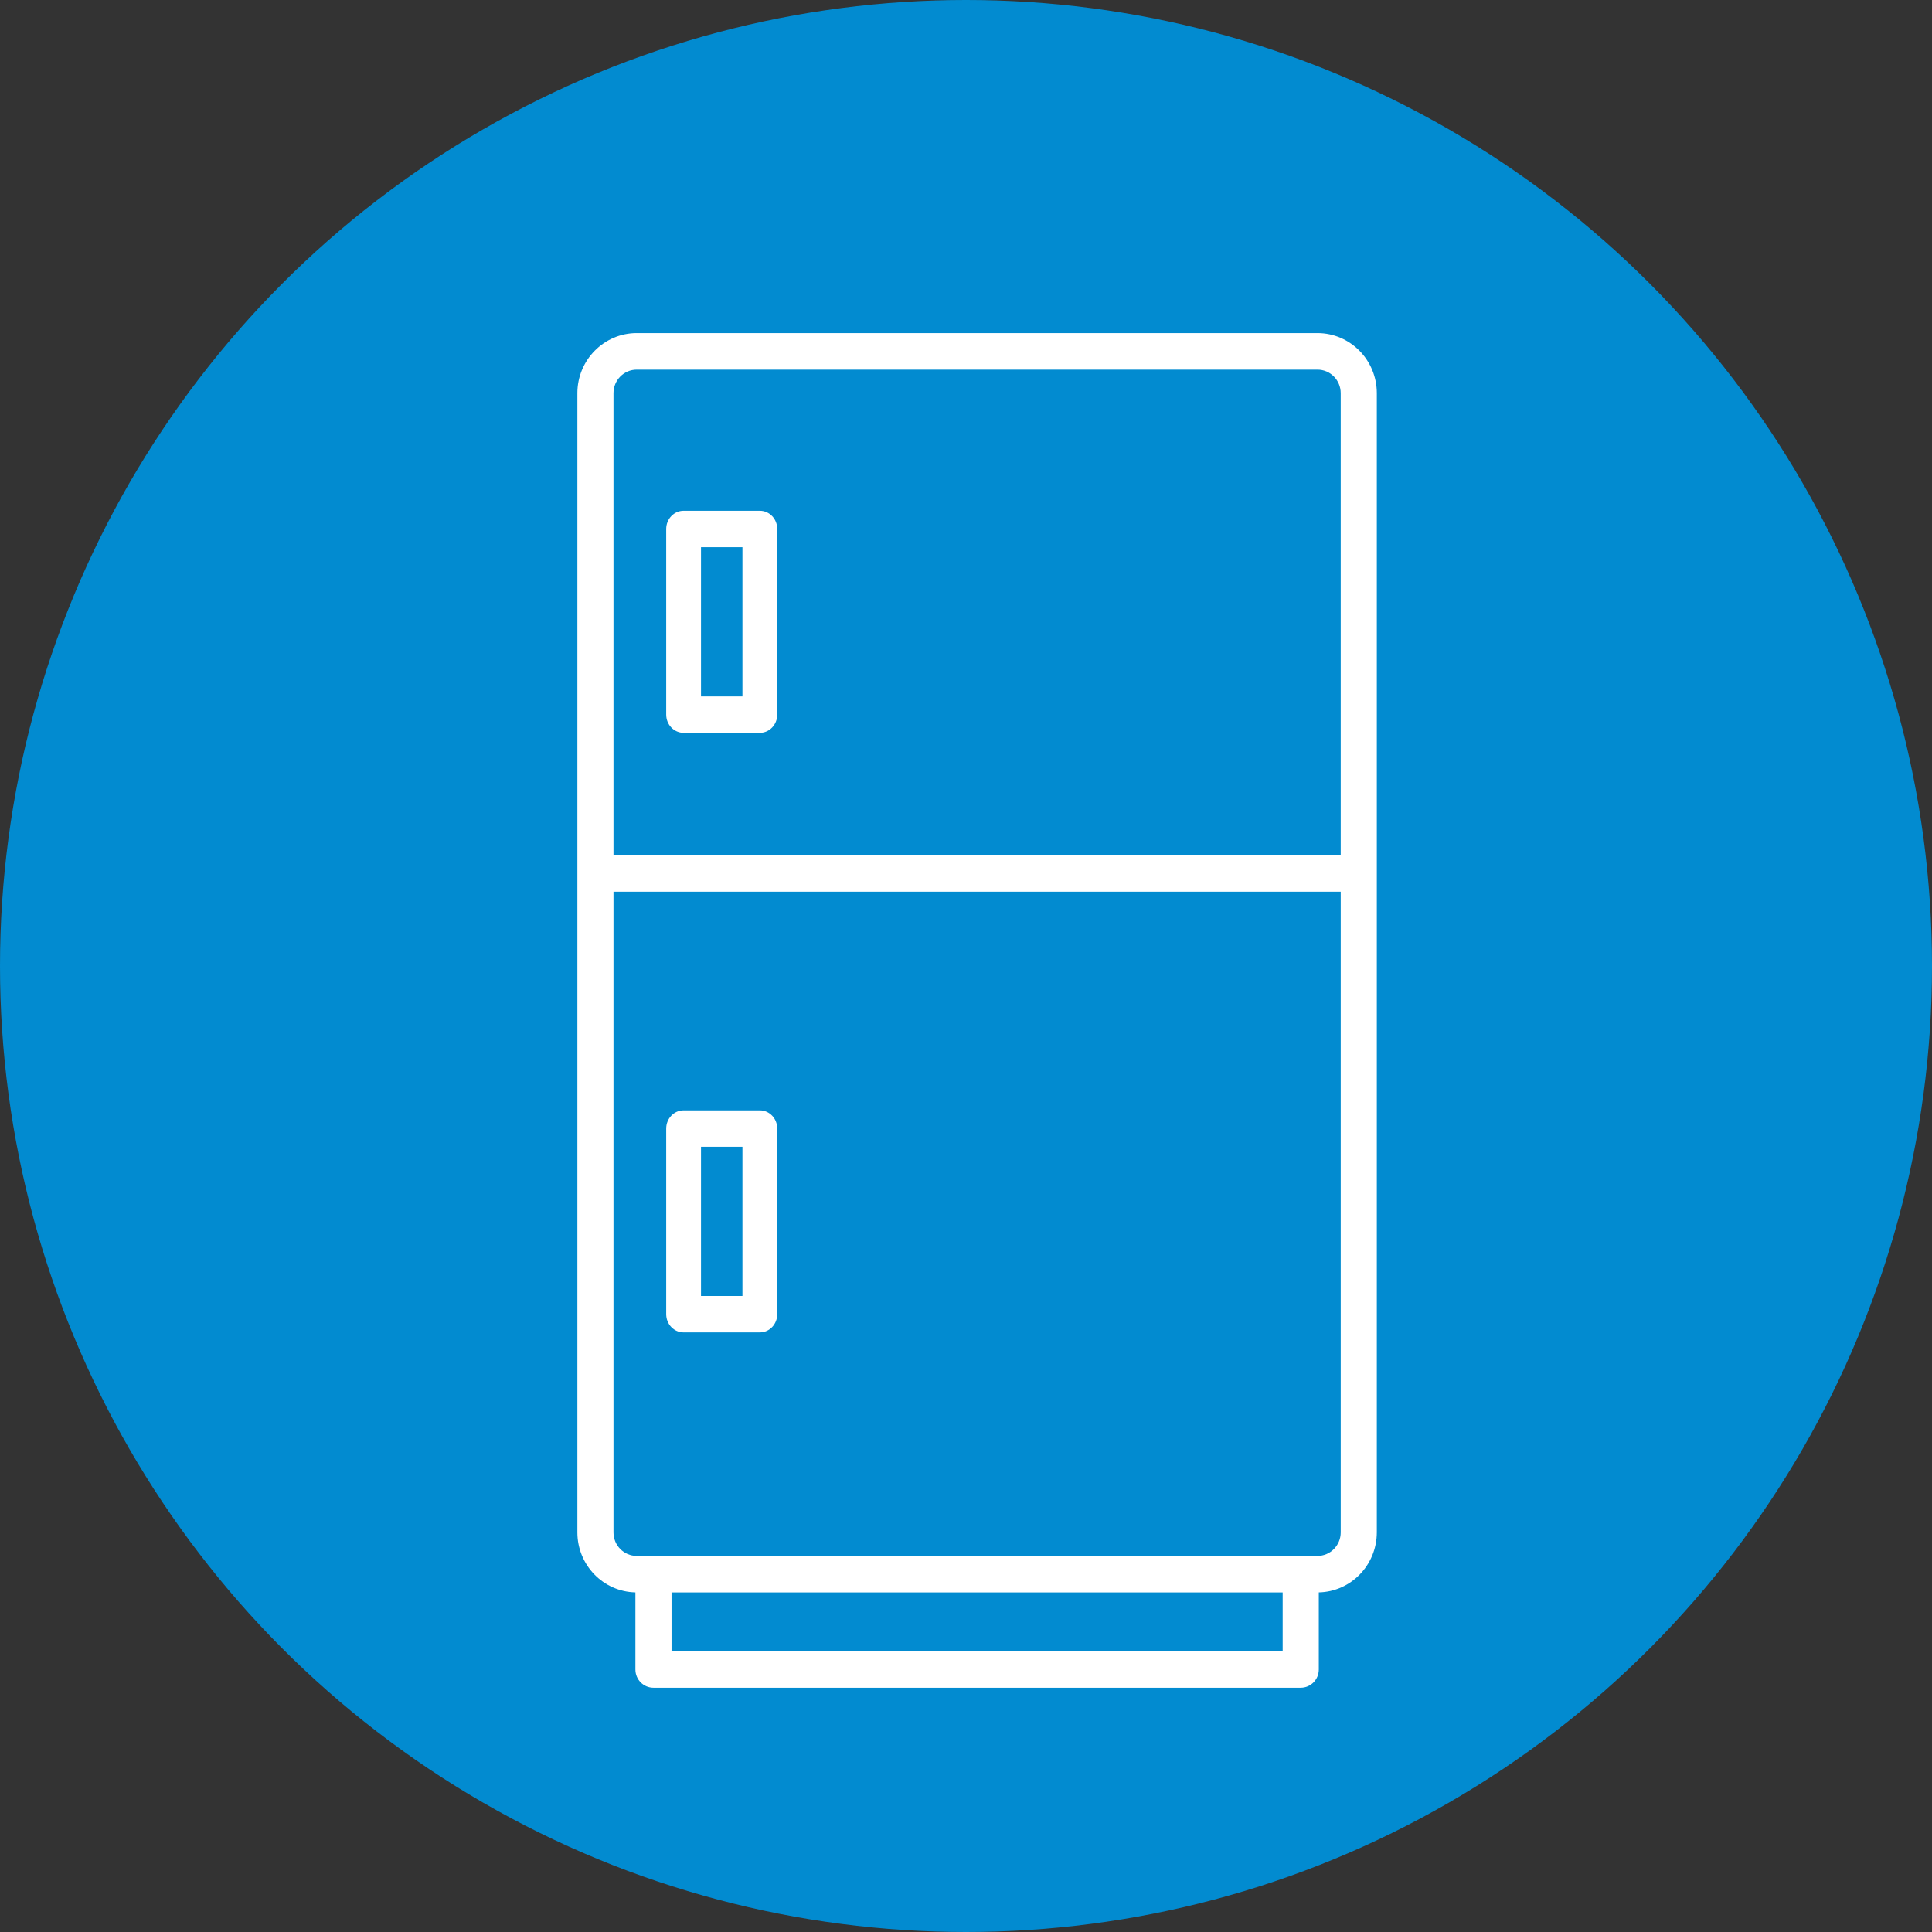
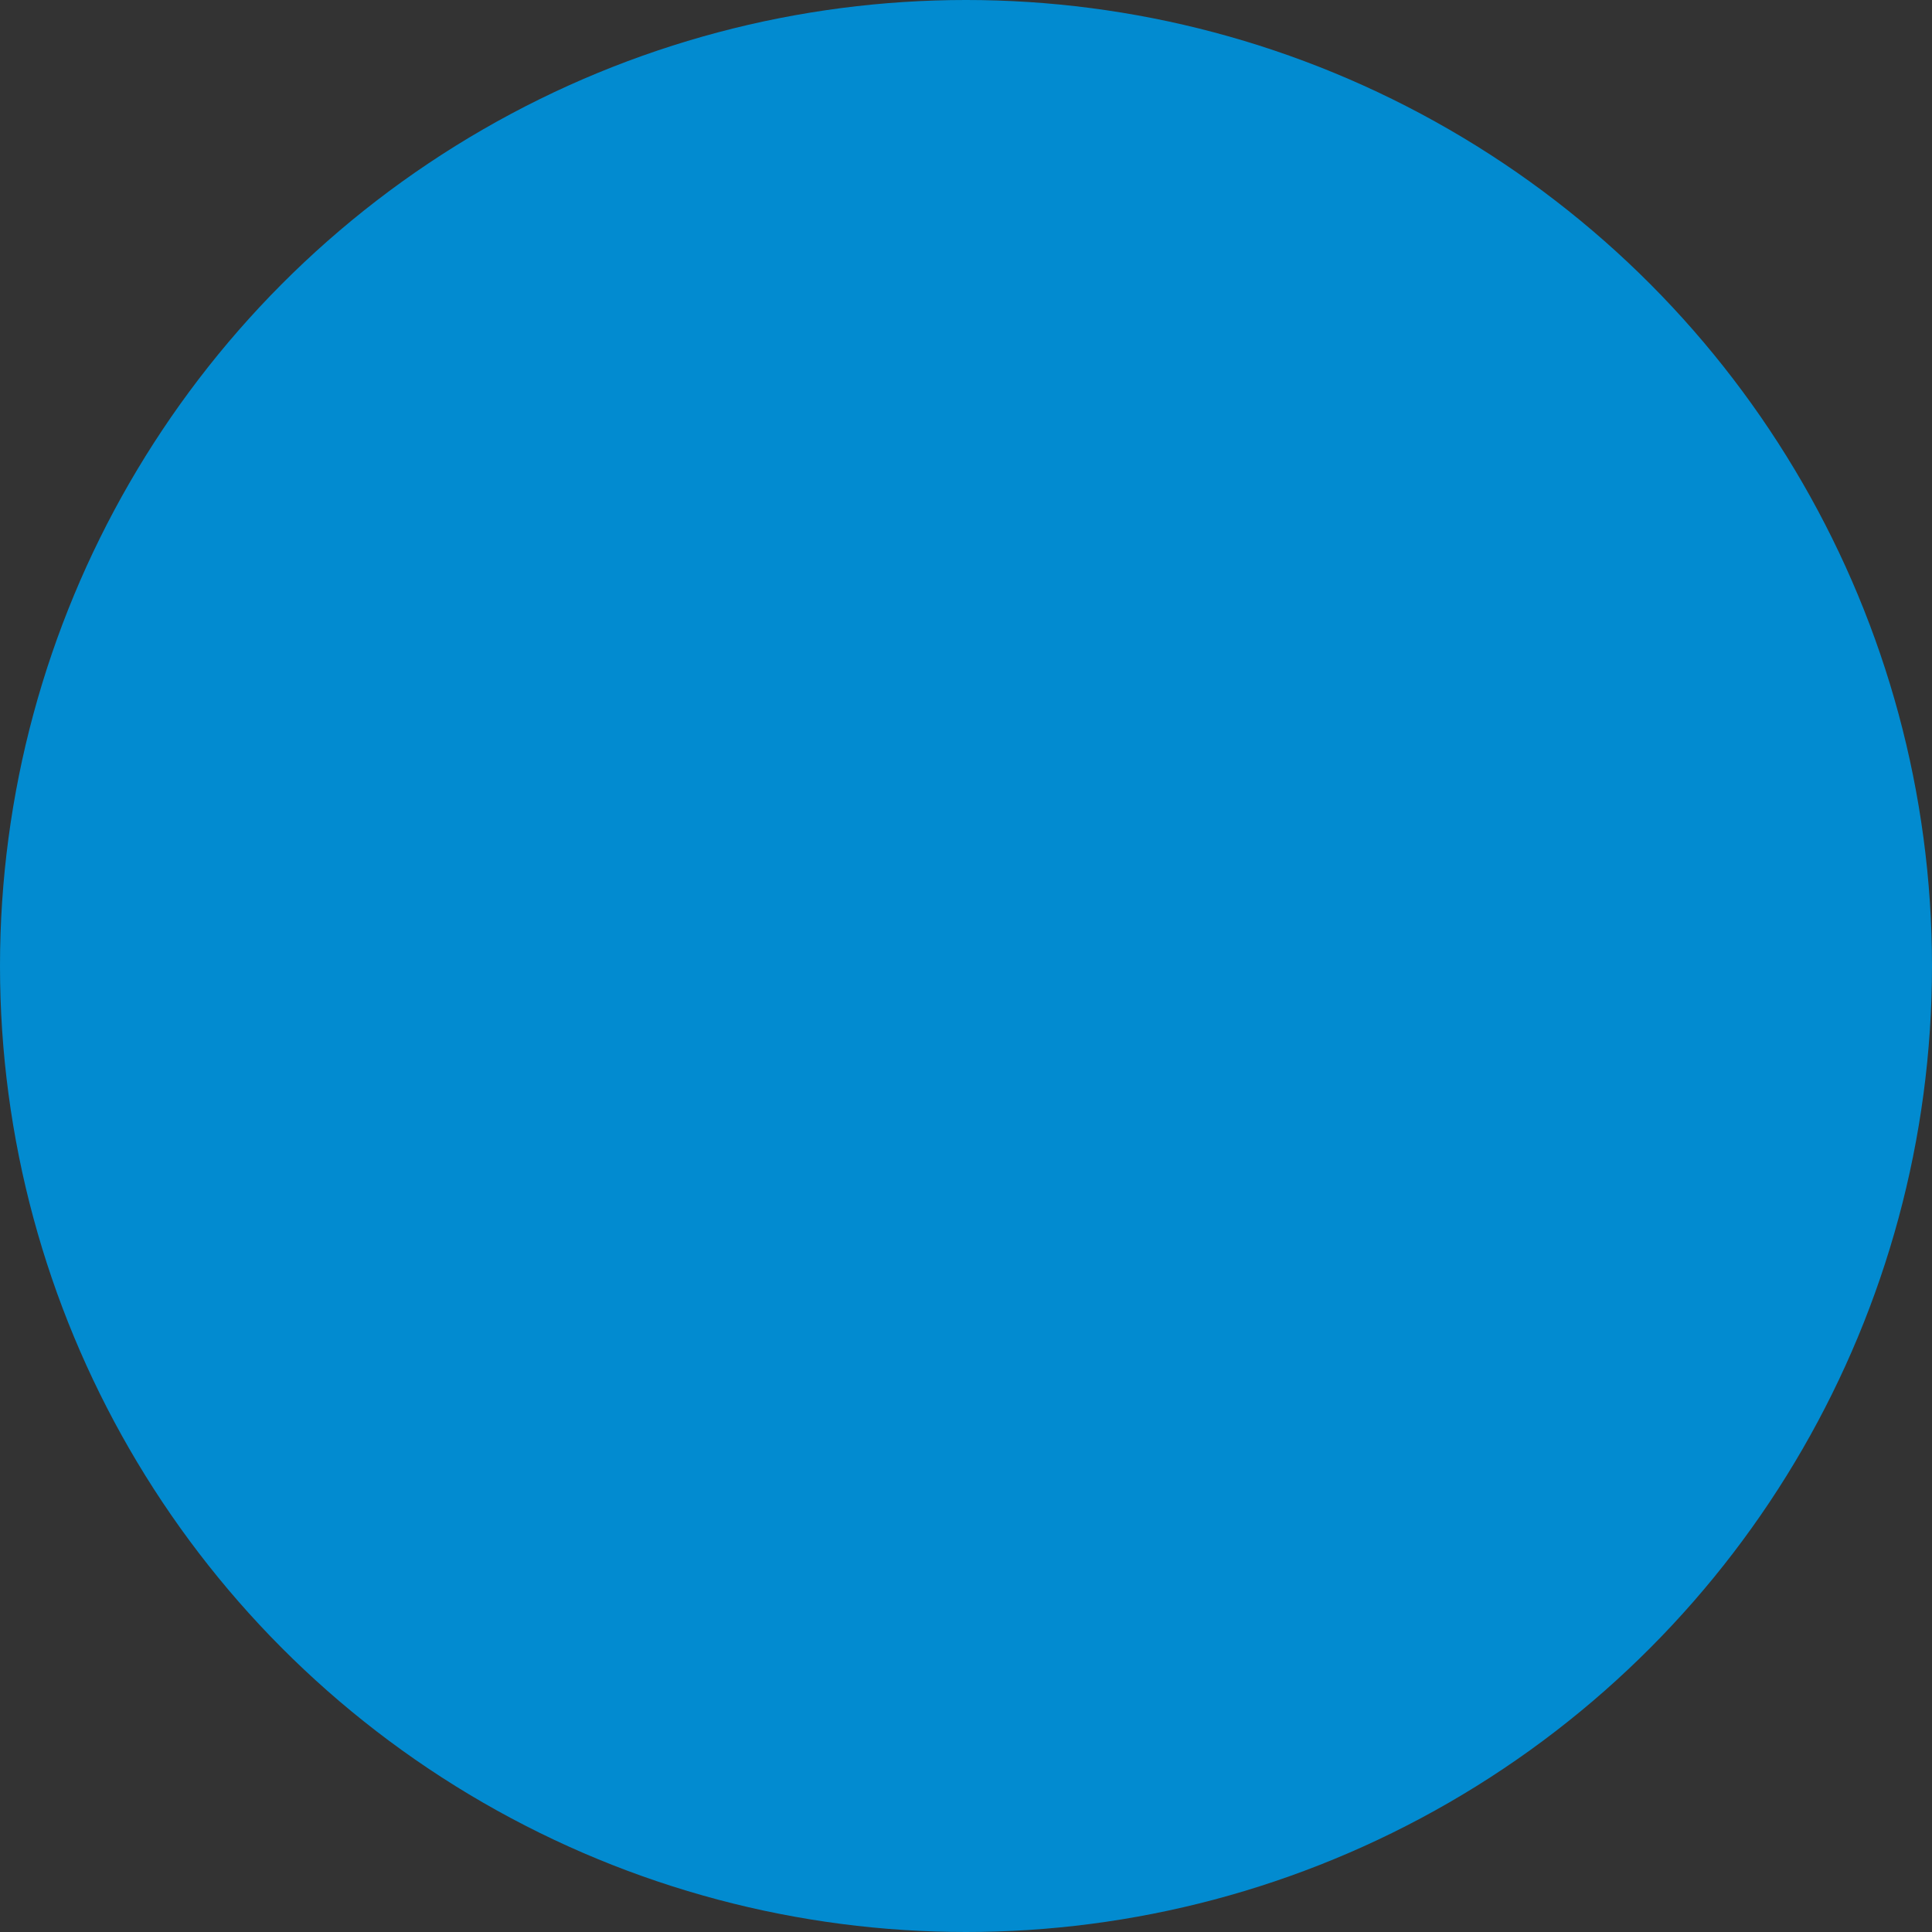
<svg xmlns="http://www.w3.org/2000/svg" xmlns:xlink="http://www.w3.org/1999/xlink" width="87" height="87" viewBox="0 0 87 87">
  <rect x="0" y="0" width="87" height="87" fill="#333333" stroke="none" />
  <defs>
-     <path id="873u0v4qda" d="M0 61L36 61 36 0 0 0z" />
-   </defs>
+     </defs>
  <g fill="none" fill-rule="evenodd">
    <g>
      <g transform="translate(-734 -952) translate(734 952)">
        <circle cx="43.5" cy="43.5" r="43.5" fill="#028BD0" />
        <g transform="translate(26 15)">
-           <path fill="#FFF" d="M34.374 54.007c0 .584-.468 1.057-1.045 1.058H2.671c-.577-.001-1.044-.474-1.045-1.058V25.155h32.748v28.852zM4.24 59.355H31.76V56.71H4.24v2.645zM1.626 2.703c0-.584.468-1.057 1.045-1.058h30.658c.577.001 1.044.474 1.045 1.058V23.51H1.626V2.703zM33.329 0H2.671C1.197.002.001 1.211 0 2.703v51.304c.002 1.469 1.162 2.667 2.613 2.7v3.47c0 .455.364.823.813.823h29.148c.45 0 .813-.368.813-.823v-3.47c1.451-.033 2.61-1.231 2.613-2.7V2.703C35.998 1.211 34.803.002 33.329 0z" />
          <mask id="jesoo90d1b" fill="#fff">
            <use xlink:href="#873u0v4qda" />
          </mask>
-           <path fill="#FFF" d="M5.567 16.36h1.866V9.64H5.567v6.72zM8.217 8H4.783C4.35 8 4 8.367 4 8.82v8.36c0 .453.35.82.784.82h3.432c.433 0 .784-.367.784-.82V8.82C9 8.367 8.65 8 8.216 8zM5.567 43.36h1.866v-6.72H5.567v6.72zM4.784 45h3.432c.433 0 .784-.367.784-.82v-8.36c0-.453-.35-.82-.784-.82H4.784c-.433 0-.784.367-.784.82v8.36c0 .452.35.82.783.82z" mask="url(#jesoo90d1b)" />
        </g>
      </g>
    </g>
  </g>
</svg>